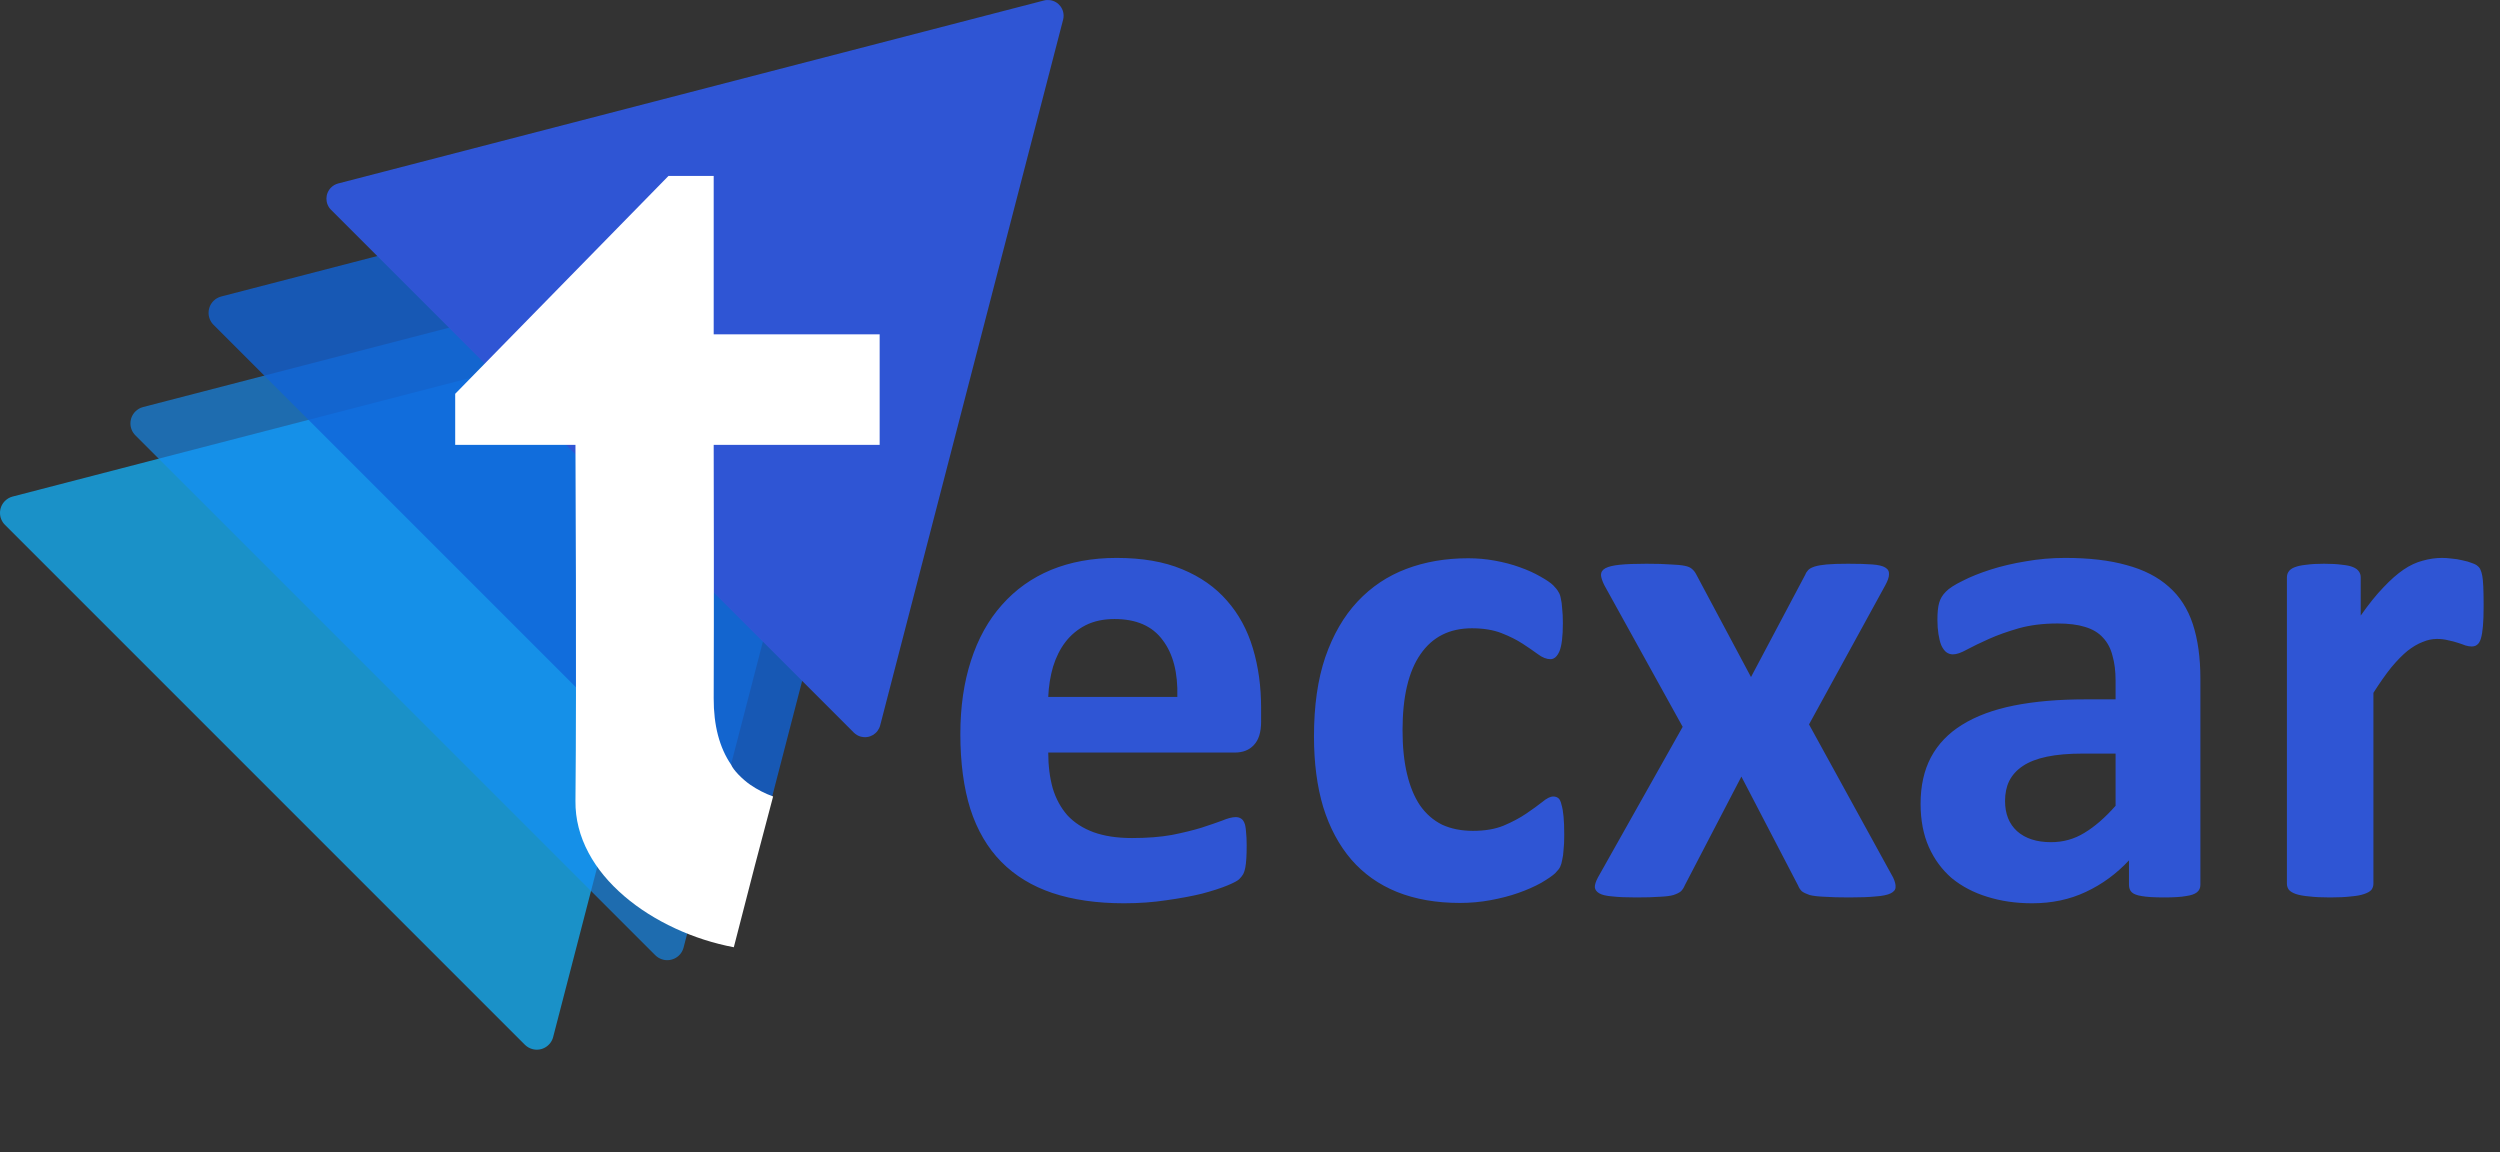
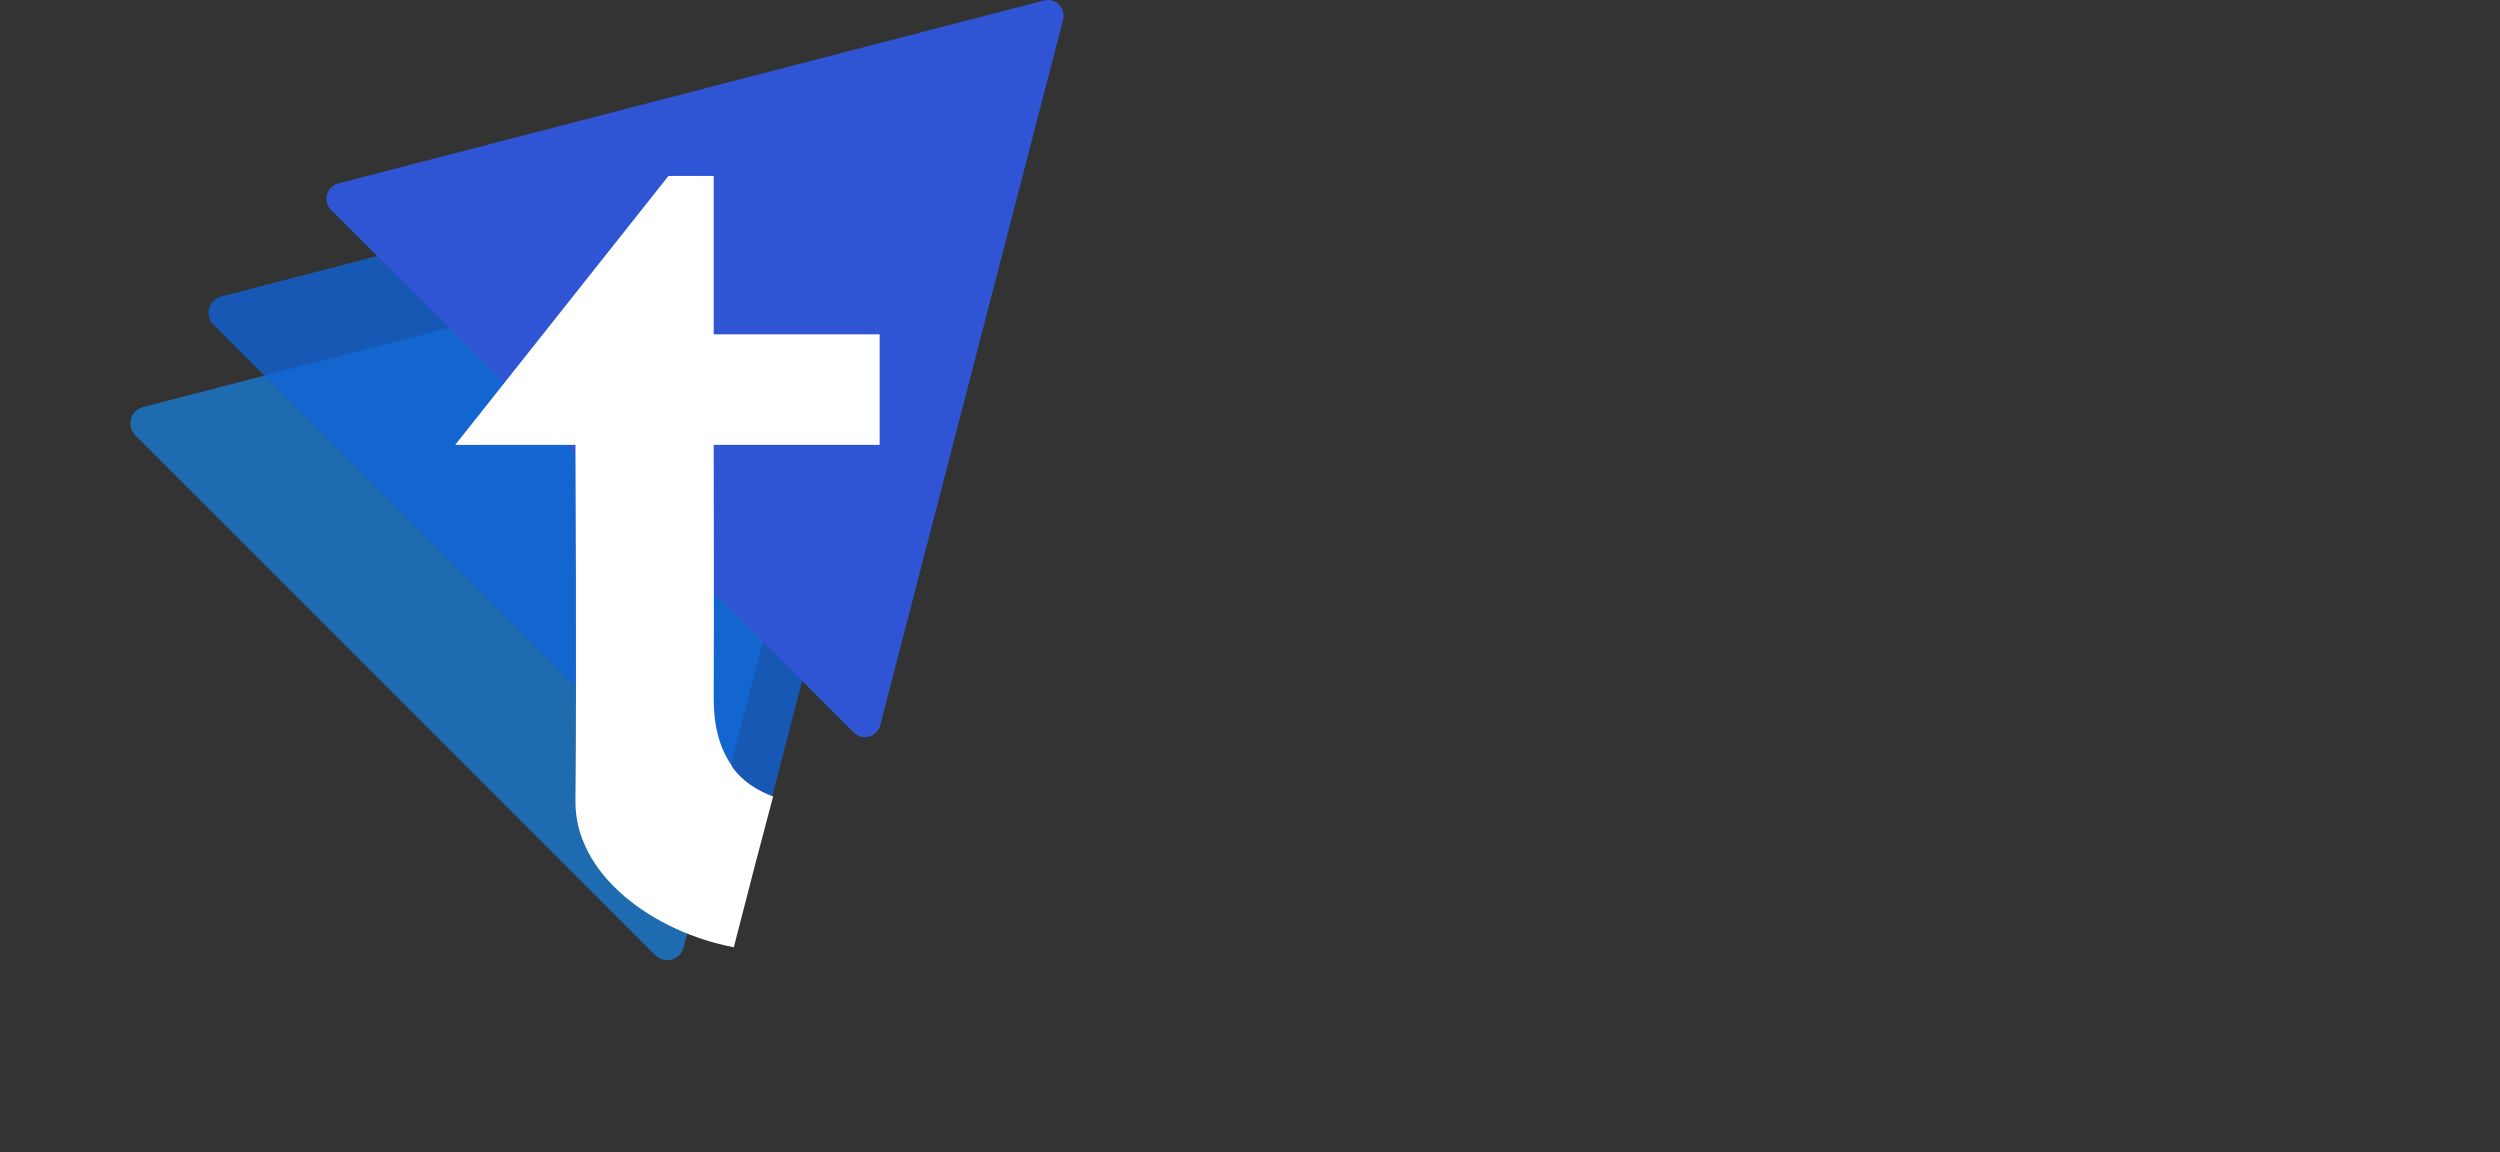
<svg xmlns="http://www.w3.org/2000/svg" width="115" height="53" viewBox="0 0 115 53" fill="none">
  <rect x="0" y="0" width="115" height="53" fill="#333333" stroke="none" />
-   <path d="M58.011 33.197C58.011 33.681 57.9 34.039 57.679 34.27C57.468 34.502 57.173 34.618 56.794 34.618H48.219C48.219 35.218 48.288 35.766 48.425 36.26C48.572 36.745 48.798 37.16 49.104 37.508C49.419 37.845 49.819 38.103 50.304 38.282C50.799 38.461 51.388 38.55 52.073 38.55C52.767 38.55 53.378 38.503 53.904 38.408C54.431 38.303 54.884 38.192 55.263 38.076C55.652 37.95 55.973 37.84 56.226 37.745C56.479 37.639 56.684 37.587 56.842 37.587C56.937 37.587 57.016 37.608 57.079 37.65C57.142 37.682 57.194 37.745 57.237 37.84C57.279 37.934 57.305 38.071 57.316 38.25C57.337 38.419 57.347 38.634 57.347 38.898C57.347 39.129 57.342 39.329 57.331 39.498C57.321 39.656 57.305 39.792 57.284 39.908C57.263 40.024 57.231 40.124 57.189 40.208C57.147 40.282 57.089 40.356 57.016 40.429C56.952 40.503 56.768 40.603 56.463 40.73C56.157 40.856 55.768 40.982 55.294 41.108C54.82 41.224 54.278 41.324 53.668 41.409C53.057 41.503 52.404 41.551 51.709 41.551C50.456 41.551 49.356 41.393 48.409 41.077C47.472 40.761 46.687 40.282 46.056 39.64C45.424 38.998 44.95 38.187 44.634 37.208C44.329 36.229 44.176 35.081 44.176 33.765C44.176 32.512 44.34 31.386 44.666 30.386C44.992 29.375 45.466 28.522 46.087 27.827C46.709 27.122 47.461 26.585 48.346 26.216C49.24 25.848 50.246 25.664 51.362 25.664C52.541 25.664 53.547 25.837 54.378 26.185C55.221 26.532 55.91 27.017 56.447 27.638C56.984 28.248 57.379 28.975 57.631 29.817C57.884 30.659 58.011 31.575 58.011 32.565V33.197ZM54.157 32.06C54.189 30.944 53.962 30.07 53.478 29.438C53.004 28.796 52.267 28.475 51.267 28.475C50.762 28.475 50.32 28.57 49.941 28.759C49.572 28.948 49.261 29.206 49.009 29.533C48.767 29.849 48.577 30.228 48.44 30.67C48.314 31.102 48.24 31.565 48.219 32.06H54.157ZM71.955 38.408C71.955 38.682 71.945 38.913 71.923 39.103C71.913 39.282 71.892 39.435 71.86 39.561C71.839 39.687 71.808 39.792 71.766 39.877C71.734 39.95 71.655 40.05 71.529 40.177C71.402 40.293 71.186 40.44 70.881 40.619C70.576 40.787 70.228 40.94 69.839 41.077C69.449 41.214 69.023 41.324 68.56 41.409C68.107 41.493 67.638 41.535 67.154 41.535C66.07 41.535 65.106 41.367 64.264 41.03C63.432 40.693 62.732 40.198 62.164 39.545C61.595 38.882 61.164 38.076 60.869 37.129C60.585 36.181 60.443 35.097 60.443 33.876C60.443 32.465 60.616 31.249 60.964 30.228C61.322 29.196 61.816 28.343 62.448 27.669C63.08 26.995 63.827 26.495 64.691 26.169C65.554 25.843 66.501 25.68 67.533 25.68C67.954 25.68 68.365 25.716 68.765 25.79C69.176 25.864 69.555 25.964 69.902 26.09C70.26 26.216 70.576 26.359 70.85 26.517C71.134 26.674 71.334 26.811 71.45 26.927C71.566 27.043 71.644 27.143 71.687 27.227C71.739 27.301 71.776 27.401 71.797 27.527C71.829 27.654 71.85 27.811 71.86 28.001C71.881 28.18 71.892 28.401 71.892 28.664C71.892 29.275 71.839 29.706 71.734 29.959C71.629 30.201 71.492 30.322 71.323 30.322C71.144 30.322 70.955 30.249 70.755 30.101C70.555 29.954 70.318 29.791 70.044 29.612C69.77 29.433 69.444 29.27 69.065 29.122C68.686 28.975 68.233 28.901 67.707 28.901C66.675 28.901 65.885 29.301 65.338 30.101C64.791 30.891 64.517 32.054 64.517 33.591C64.517 34.349 64.585 35.018 64.722 35.597C64.859 36.176 65.059 36.66 65.322 37.05C65.596 37.44 65.933 37.734 66.333 37.934C66.744 38.124 67.217 38.219 67.754 38.219C68.302 38.219 68.77 38.14 69.16 37.982C69.56 37.813 69.907 37.629 70.202 37.429C70.497 37.229 70.744 37.05 70.944 36.892C71.144 36.724 71.313 36.639 71.45 36.639C71.544 36.639 71.623 36.666 71.687 36.718C71.75 36.771 71.797 36.871 71.829 37.018C71.871 37.155 71.902 37.334 71.923 37.555C71.945 37.776 71.955 38.061 71.955 38.408ZM87.084 40.366C87.168 40.545 87.205 40.693 87.195 40.809C87.195 40.924 87.121 41.019 86.974 41.093C86.826 41.166 86.6 41.214 86.294 41.235C85.989 41.267 85.584 41.282 85.078 41.282C84.605 41.282 84.22 41.272 83.926 41.251C83.641 41.24 83.415 41.214 83.246 41.172C83.089 41.119 82.968 41.061 82.883 40.998C82.81 40.924 82.752 40.835 82.71 40.73L80.104 35.723L77.498 40.73C77.456 40.835 77.398 40.924 77.324 40.998C77.251 41.061 77.135 41.119 76.977 41.172C76.83 41.214 76.619 41.24 76.345 41.251C76.072 41.272 75.714 41.282 75.271 41.282C74.808 41.282 74.44 41.267 74.166 41.235C73.892 41.214 73.692 41.166 73.566 41.093C73.439 41.019 73.371 40.924 73.361 40.809C73.361 40.693 73.408 40.545 73.503 40.366L77.403 33.434L73.803 26.927C73.708 26.738 73.655 26.58 73.645 26.453C73.645 26.317 73.713 26.211 73.85 26.137C73.987 26.064 74.203 26.011 74.498 25.98C74.803 25.948 75.213 25.932 75.729 25.932C76.193 25.932 76.561 25.943 76.835 25.964C77.119 25.974 77.34 25.995 77.498 26.027C77.656 26.058 77.772 26.111 77.846 26.185C77.919 26.248 77.982 26.332 78.035 26.438L80.546 31.144L83.041 26.438C83.073 26.353 83.12 26.28 83.183 26.216C83.246 26.153 83.347 26.101 83.483 26.058C83.62 26.016 83.805 25.985 84.036 25.964C84.278 25.943 84.605 25.932 85.015 25.932C85.478 25.932 85.847 25.943 86.121 25.964C86.405 25.985 86.605 26.032 86.721 26.106C86.847 26.18 86.905 26.285 86.894 26.422C86.894 26.548 86.837 26.716 86.721 26.927L83.215 33.323L87.084 40.366ZM101.218 40.698C101.218 40.845 101.165 40.961 101.06 41.045C100.955 41.13 100.786 41.188 100.555 41.219C100.334 41.261 100.002 41.282 99.56 41.282C99.086 41.282 98.739 41.261 98.518 41.219C98.307 41.188 98.154 41.13 98.06 41.045C97.975 40.961 97.933 40.845 97.933 40.698V39.577C97.354 40.198 96.691 40.682 95.944 41.03C95.207 41.377 94.385 41.551 93.48 41.551C92.732 41.551 92.043 41.451 91.411 41.251C90.79 41.061 90.248 40.777 89.784 40.398C89.332 40.008 88.979 39.529 88.726 38.961C88.474 38.392 88.347 37.729 88.347 36.971C88.347 36.15 88.505 35.439 88.821 34.839C89.147 34.228 89.627 33.728 90.258 33.339C90.9 32.939 91.695 32.644 92.643 32.454C93.59 32.265 94.691 32.17 95.944 32.17H97.317V31.317C97.317 30.875 97.27 30.491 97.175 30.165C97.091 29.828 96.944 29.549 96.733 29.328C96.533 29.106 96.259 28.943 95.912 28.838C95.575 28.733 95.154 28.68 94.648 28.68C93.985 28.68 93.39 28.754 92.864 28.901C92.348 29.049 91.89 29.212 91.49 29.391C91.09 29.57 90.753 29.733 90.479 29.88C90.216 30.028 90 30.101 89.832 30.101C89.716 30.101 89.611 30.064 89.516 29.991C89.432 29.917 89.358 29.812 89.295 29.675C89.242 29.538 89.2 29.37 89.169 29.17C89.137 28.97 89.121 28.748 89.121 28.506C89.121 28.18 89.147 27.922 89.2 27.733C89.253 27.543 89.353 27.375 89.5 27.227C89.648 27.069 89.906 26.901 90.274 26.722C90.642 26.532 91.074 26.359 91.569 26.201C92.064 26.043 92.601 25.916 93.18 25.822C93.769 25.716 94.375 25.664 94.996 25.664C96.101 25.664 97.044 25.774 97.823 25.995C98.612 26.206 99.26 26.538 99.765 26.99C100.271 27.432 100.639 28.006 100.871 28.712C101.102 29.417 101.218 30.254 101.218 31.223V40.698ZM97.317 34.665H95.801C95.159 34.665 94.612 34.713 94.159 34.807C93.706 34.902 93.338 35.044 93.053 35.234C92.769 35.423 92.559 35.655 92.422 35.929C92.296 36.192 92.232 36.497 92.232 36.845C92.232 37.434 92.416 37.897 92.785 38.234C93.164 38.571 93.685 38.74 94.348 38.74C94.906 38.74 95.417 38.598 95.88 38.313C96.354 38.029 96.833 37.613 97.317 37.066V34.665ZM114.247 27.875C114.247 28.254 114.236 28.564 114.215 28.806C114.194 29.049 114.162 29.238 114.12 29.375C114.078 29.512 114.02 29.607 113.947 29.659C113.883 29.712 113.799 29.738 113.694 29.738C113.61 29.738 113.515 29.722 113.41 29.691C113.304 29.649 113.183 29.607 113.046 29.564C112.92 29.522 112.778 29.485 112.62 29.454C112.462 29.412 112.288 29.391 112.099 29.391C111.878 29.391 111.657 29.438 111.436 29.533C111.215 29.617 110.983 29.754 110.741 29.943C110.509 30.133 110.262 30.386 109.999 30.701C109.746 31.017 109.472 31.407 109.177 31.87V40.651C109.177 40.756 109.146 40.851 109.083 40.935C109.019 41.008 108.909 41.072 108.751 41.124C108.604 41.177 108.404 41.214 108.151 41.235C107.898 41.267 107.577 41.282 107.188 41.282C106.798 41.282 106.477 41.267 106.224 41.235C105.972 41.214 105.766 41.177 105.608 41.124C105.461 41.072 105.356 41.008 105.292 40.935C105.229 40.851 105.198 40.756 105.198 40.651V26.564C105.198 26.459 105.224 26.369 105.277 26.295C105.329 26.211 105.424 26.143 105.561 26.09C105.698 26.038 105.872 26.001 106.082 25.98C106.303 25.948 106.577 25.932 106.903 25.932C107.24 25.932 107.519 25.948 107.74 25.98C107.961 26.001 108.13 26.038 108.246 26.09C108.372 26.143 108.461 26.211 108.514 26.295C108.567 26.369 108.593 26.459 108.593 26.564V28.317C108.962 27.79 109.309 27.359 109.635 27.022C109.962 26.674 110.272 26.401 110.567 26.201C110.862 26.001 111.157 25.864 111.451 25.79C111.746 25.706 112.041 25.664 112.336 25.664C112.473 25.664 112.62 25.674 112.778 25.695C112.936 25.706 113.099 25.732 113.268 25.774C113.436 25.806 113.583 25.848 113.71 25.901C113.836 25.943 113.926 25.99 113.978 26.043C114.041 26.095 114.084 26.153 114.105 26.216C114.136 26.28 114.162 26.369 114.184 26.485C114.205 26.59 114.22 26.753 114.231 26.974C114.241 27.196 114.247 27.496 114.247 27.875Z" fill="#2F55D4" />
  <g clip-path="url(#clip0_1200_26063)">
-     <path opacity="0.74" d="M32.867 14.47C32.966 14.445 33.069 14.439 33.17 14.453C33.271 14.467 33.368 14.501 33.456 14.553C33.544 14.604 33.621 14.673 33.683 14.754C33.744 14.836 33.789 14.929 33.815 15.027C33.848 15.155 33.848 15.29 33.815 15.418L25.445 47.703C25.42 47.801 25.375 47.894 25.313 47.976C25.252 48.057 25.175 48.126 25.087 48.178C24.999 48.23 24.901 48.264 24.8 48.278C24.699 48.292 24.596 48.286 24.497 48.26C24.363 48.225 24.241 48.155 24.143 48.057L0.228 24.143C0.082 23.998 0 23.8 0 23.594C0 23.388 0.082 23.19 0.228 23.044C0.326 22.946 0.448 22.876 0.582 22.841L32.867 14.47Z" fill="#12B3FD" />
    <path opacity="0.62" d="M38.867 10.353C38.966 10.327 39.069 10.322 39.17 10.336C39.271 10.35 39.368 10.384 39.456 10.435C39.544 10.487 39.621 10.556 39.683 10.637C39.745 10.719 39.789 10.812 39.815 10.91C39.848 11.038 39.848 11.173 39.815 11.301L31.445 43.586C31.42 43.684 31.375 43.777 31.314 43.859C31.252 43.94 31.175 44.009 31.087 44.061C30.999 44.112 30.902 44.146 30.801 44.16C30.699 44.175 30.596 44.169 30.498 44.143C30.363 44.108 30.241 44.038 30.143 43.94L6.228 20.026C6.156 19.954 6.098 19.869 6.059 19.774C6.02 19.68 6 19.579 6 19.477C6 19.375 6.02 19.273 6.059 19.179C6.098 19.085 6.156 18.999 6.228 18.927C6.326 18.829 6.448 18.759 6.583 18.724L38.867 10.353Z" fill="#138FFC" />
    <path opacity="0.78" d="M42.459 5.267C42.558 5.241 42.661 5.236 42.762 5.25C42.864 5.264 42.961 5.298 43.049 5.35C43.137 5.401 43.214 5.47 43.275 5.551C43.337 5.633 43.382 5.726 43.407 5.825C43.441 5.953 43.441 6.087 43.407 6.215L35.038 38.5C35.012 38.599 34.967 38.692 34.906 38.774C34.844 38.855 34.767 38.924 34.679 38.975C34.591 39.027 34.494 39.061 34.393 39.075C34.292 39.089 34.189 39.083 34.09 39.058C33.956 39.023 33.833 38.953 33.735 38.855L9.821 14.941C9.676 14.795 9.594 14.598 9.594 14.392C9.594 14.185 9.676 13.988 9.821 13.842C9.919 13.744 10.042 13.674 10.176 13.639L42.459 5.267Z" fill="#1063D9" />
    <path d="M48.02 0.023C48.112 -0.001 48.208 -0.006 48.302 0.007C48.396 0.02 48.487 0.052 48.569 0.1C48.651 0.148 48.722 0.212 48.78 0.288C48.837 0.364 48.879 0.45 48.903 0.543C48.934 0.662 48.934 0.787 48.903 0.906L40.488 33.368C40.464 33.46 40.422 33.547 40.365 33.623C40.308 33.699 40.236 33.762 40.154 33.811C40.072 33.859 39.981 33.891 39.887 33.904C39.793 33.917 39.697 33.911 39.605 33.888C39.48 33.855 39.366 33.79 39.275 33.699L15.228 9.652C15.161 9.585 15.107 9.505 15.071 9.417C15.034 9.329 15.016 9.235 15.016 9.14C15.016 9.045 15.034 8.951 15.071 8.863C15.107 8.775 15.161 8.695 15.228 8.628C15.319 8.536 15.433 8.471 15.558 8.439L48.02 0.023Z" fill="#2F55D4" />
-     <path d="M33.757 43.574C32.827 43.397 31.922 43.107 31.062 42.708C30.182 42.301 29.395 41.803 28.721 41.227C28.012 40.62 27.459 39.952 27.077 39.237C26.666 38.47 26.462 37.666 26.471 36.848C26.527 31.388 26.471 20.574 26.471 20.465H20.939V18.115L30.749 8.094H32.83V15.379H40.464V20.465H32.83C32.83 20.469 32.83 20.494 32.83 20.54C32.834 22.199 32.846 27.941 32.83 32.119C32.825 33.367 33.096 34.397 33.634 35.179C33.73 35.415 34.134 35.837 34.517 36.102C34.841 36.324 35.193 36.504 35.563 36.638L34.723 39.82L33.756 43.572L33.757 43.574Z" fill="white" />
+     <path d="M33.757 43.574C32.827 43.397 31.922 43.107 31.062 42.708C30.182 42.301 29.395 41.803 28.721 41.227C28.012 40.62 27.459 39.952 27.077 39.237C26.666 38.47 26.462 37.666 26.471 36.848C26.527 31.388 26.471 20.574 26.471 20.465H20.939L30.749 8.094H32.83V15.379H40.464V20.465H32.83C32.83 20.469 32.83 20.494 32.83 20.54C32.834 22.199 32.846 27.941 32.83 32.119C32.825 33.367 33.096 34.397 33.634 35.179C33.73 35.415 34.134 35.837 34.517 36.102C34.841 36.324 35.193 36.504 35.563 36.638L34.723 39.82L33.756 43.572L33.757 43.574Z" fill="white" />
  </g>
  <defs>
    <clipPath id="clip0_1200_26063">
      <rect width="48.927" height="48.281" fill="white" />
    </clipPath>
  </defs>
</svg>